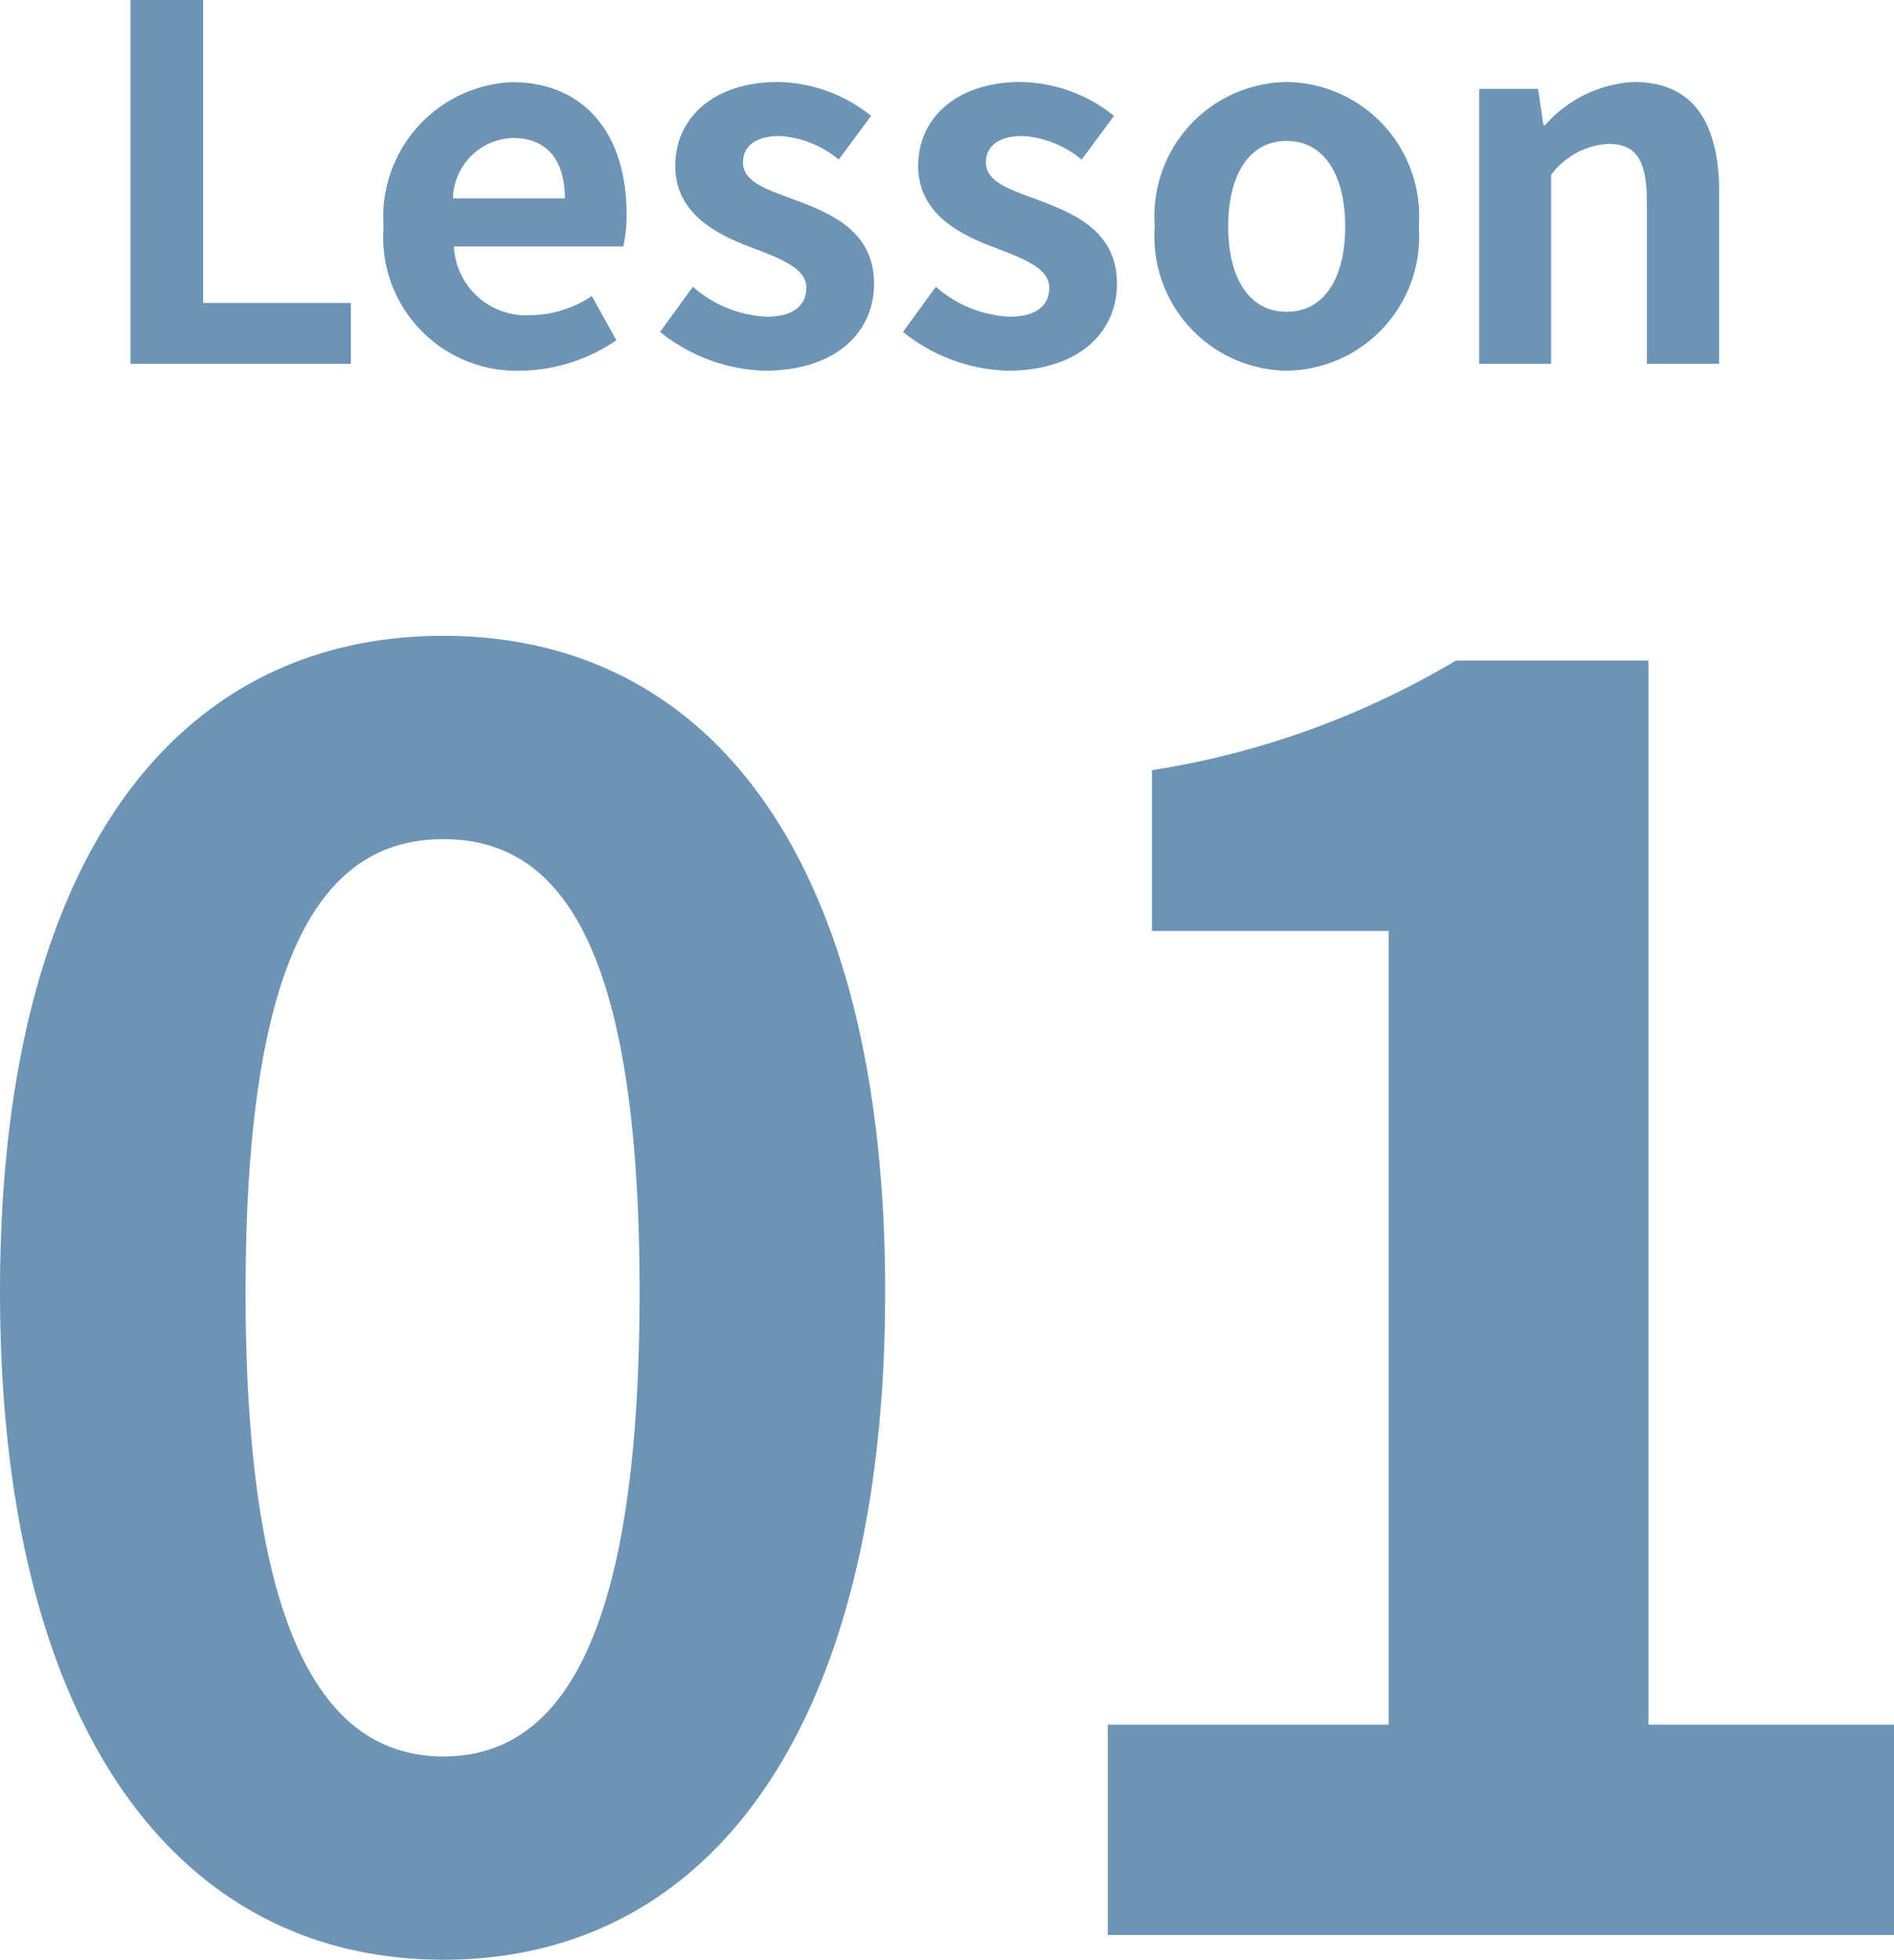
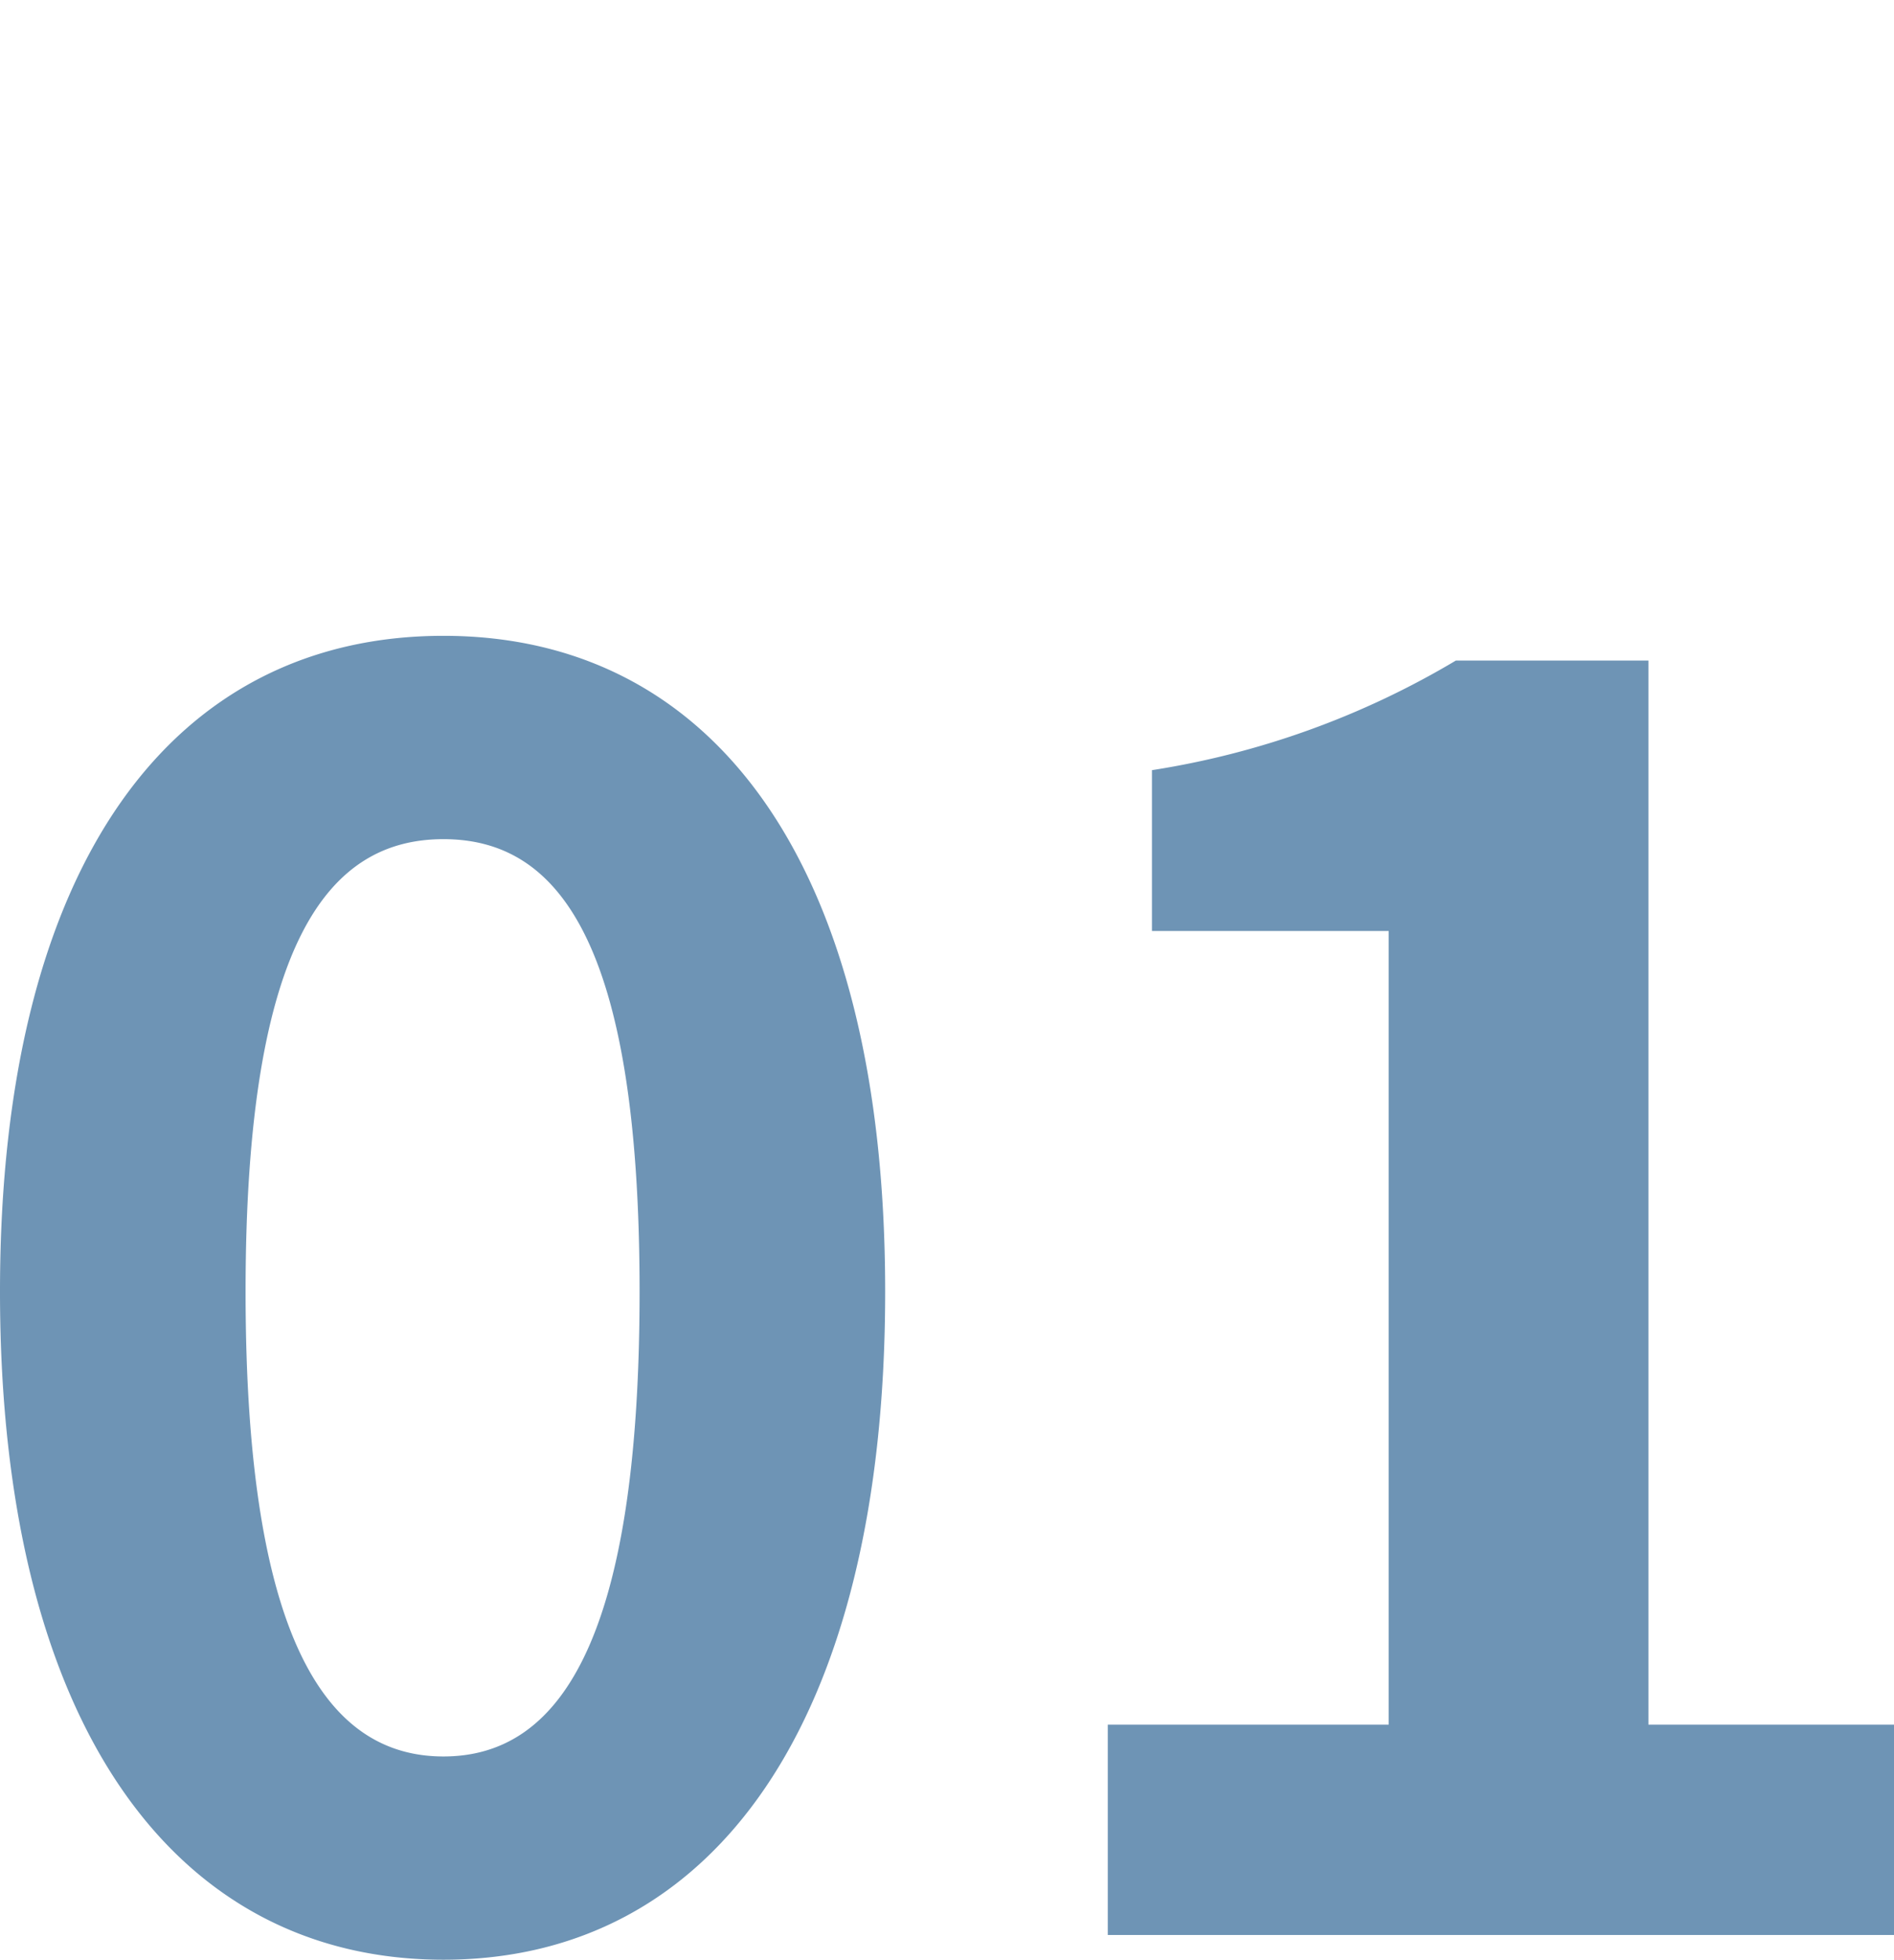
<svg xmlns="http://www.w3.org/2000/svg" width="57.888" height="59.871" viewBox="0 0 57.888 59.871">
  <g id="グループ_242" data-name="グループ 242" transform="translate(-156.376 -7692.885)">
    <path id="パス_6236" data-name="パス 6236" d="M15.93.756c8.208,0,13.5-7.182,13.5-20.412,0-13.122-5.292-20.034-13.5-20.034S2.376-32.832,2.376-19.656C2.376-6.426,7.722.756,15.93.756Zm0-6.21c-3.456,0-6.048-3.348-6.048-14.2,0-10.8,2.592-13.824,6.048-13.824s5.994,3.024,5.994,13.824C21.924-8.8,19.386-5.454,15.93-5.454ZM36.234,0h24.03V-6.426H52.758V-38.934H46.872a25.92,25.92,0,0,1-9.288,3.348v4.914H44.82V-6.426H36.234Z" transform="translate(154 7752)" fill="#6e94b5" />
-     <path id="パス_6237" data-name="パス 6237" d="M1.365,0H8.1V-1.86H3.585v-9.255H1.365ZM13.29.21a5.288,5.288,0,0,0,2.925-.93l-.75-1.35a3.462,3.462,0,0,1-1.89.585,2.207,2.207,0,0,1-2.325-2.1h5.175a4.146,4.146,0,0,0,.1-1.02c0-2.31-1.2-4-3.51-4A4.117,4.117,0,0,0,9.1-4.2,4.078,4.078,0,0,0,13.29.21ZM11.22-5.055A1.891,1.891,0,0,1,13.05-6.9c1.08,0,1.59.72,1.59,1.845ZM20.745.21c2.19,0,3.345-1.185,3.345-2.655,0-1.56-1.23-2.115-2.34-2.535-.885-.33-1.665-.555-1.665-1.17,0-.48.36-.81,1.125-.81a3.127,3.127,0,0,1,1.8.72L24-7.575A4.656,4.656,0,0,0,21.15-8.61c-1.92,0-3.135,1.065-3.135,2.565,0,1.41,1.185,2.055,2.25,2.46.885.345,1.755.63,1.755,1.26,0,.525-.375.885-1.215.885a3.647,3.647,0,0,1-2.25-.915L17.55-.975A5.328,5.328,0,0,0,20.745.21Zm7.425,0c2.19,0,3.345-1.185,3.345-2.655,0-1.56-1.23-2.115-2.34-2.535-.885-.33-1.665-.555-1.665-1.17,0-.48.36-.81,1.125-.81a3.127,3.127,0,0,1,1.8.72l.99-1.335a4.656,4.656,0,0,0-2.85-1.035c-1.92,0-3.135,1.065-3.135,2.565,0,1.41,1.185,2.055,2.25,2.46.885.345,1.755.63,1.755,1.26,0,.525-.375.885-1.215.885a3.647,3.647,0,0,1-2.25-.915L24.975-.975A5.328,5.328,0,0,0,28.17.21ZM36.7.21A4.1,4.1,0,0,0,40.74-4.2,4.1,4.1,0,0,0,36.7-8.61,4.1,4.1,0,0,0,32.67-4.2,4.1,4.1,0,0,0,36.7.21Zm0-1.8c-1.14,0-1.785-1.02-1.785-2.61,0-1.575.645-2.61,1.785-2.61S38.49-5.775,38.49-4.2C38.49-2.61,37.845-1.59,36.7-1.59ZM42.585,0h2.2V-5.775a2.361,2.361,0,0,1,1.74-.945c.825,0,1.185.45,1.185,1.755V0H49.92V-5.235c0-2.115-.78-3.375-2.6-3.375A3.872,3.872,0,0,0,44.6-7.29H44.55L44.385-8.4h-1.8Z" transform="translate(159 7704)" fill="#6e94b5" />
  </g>
</svg>